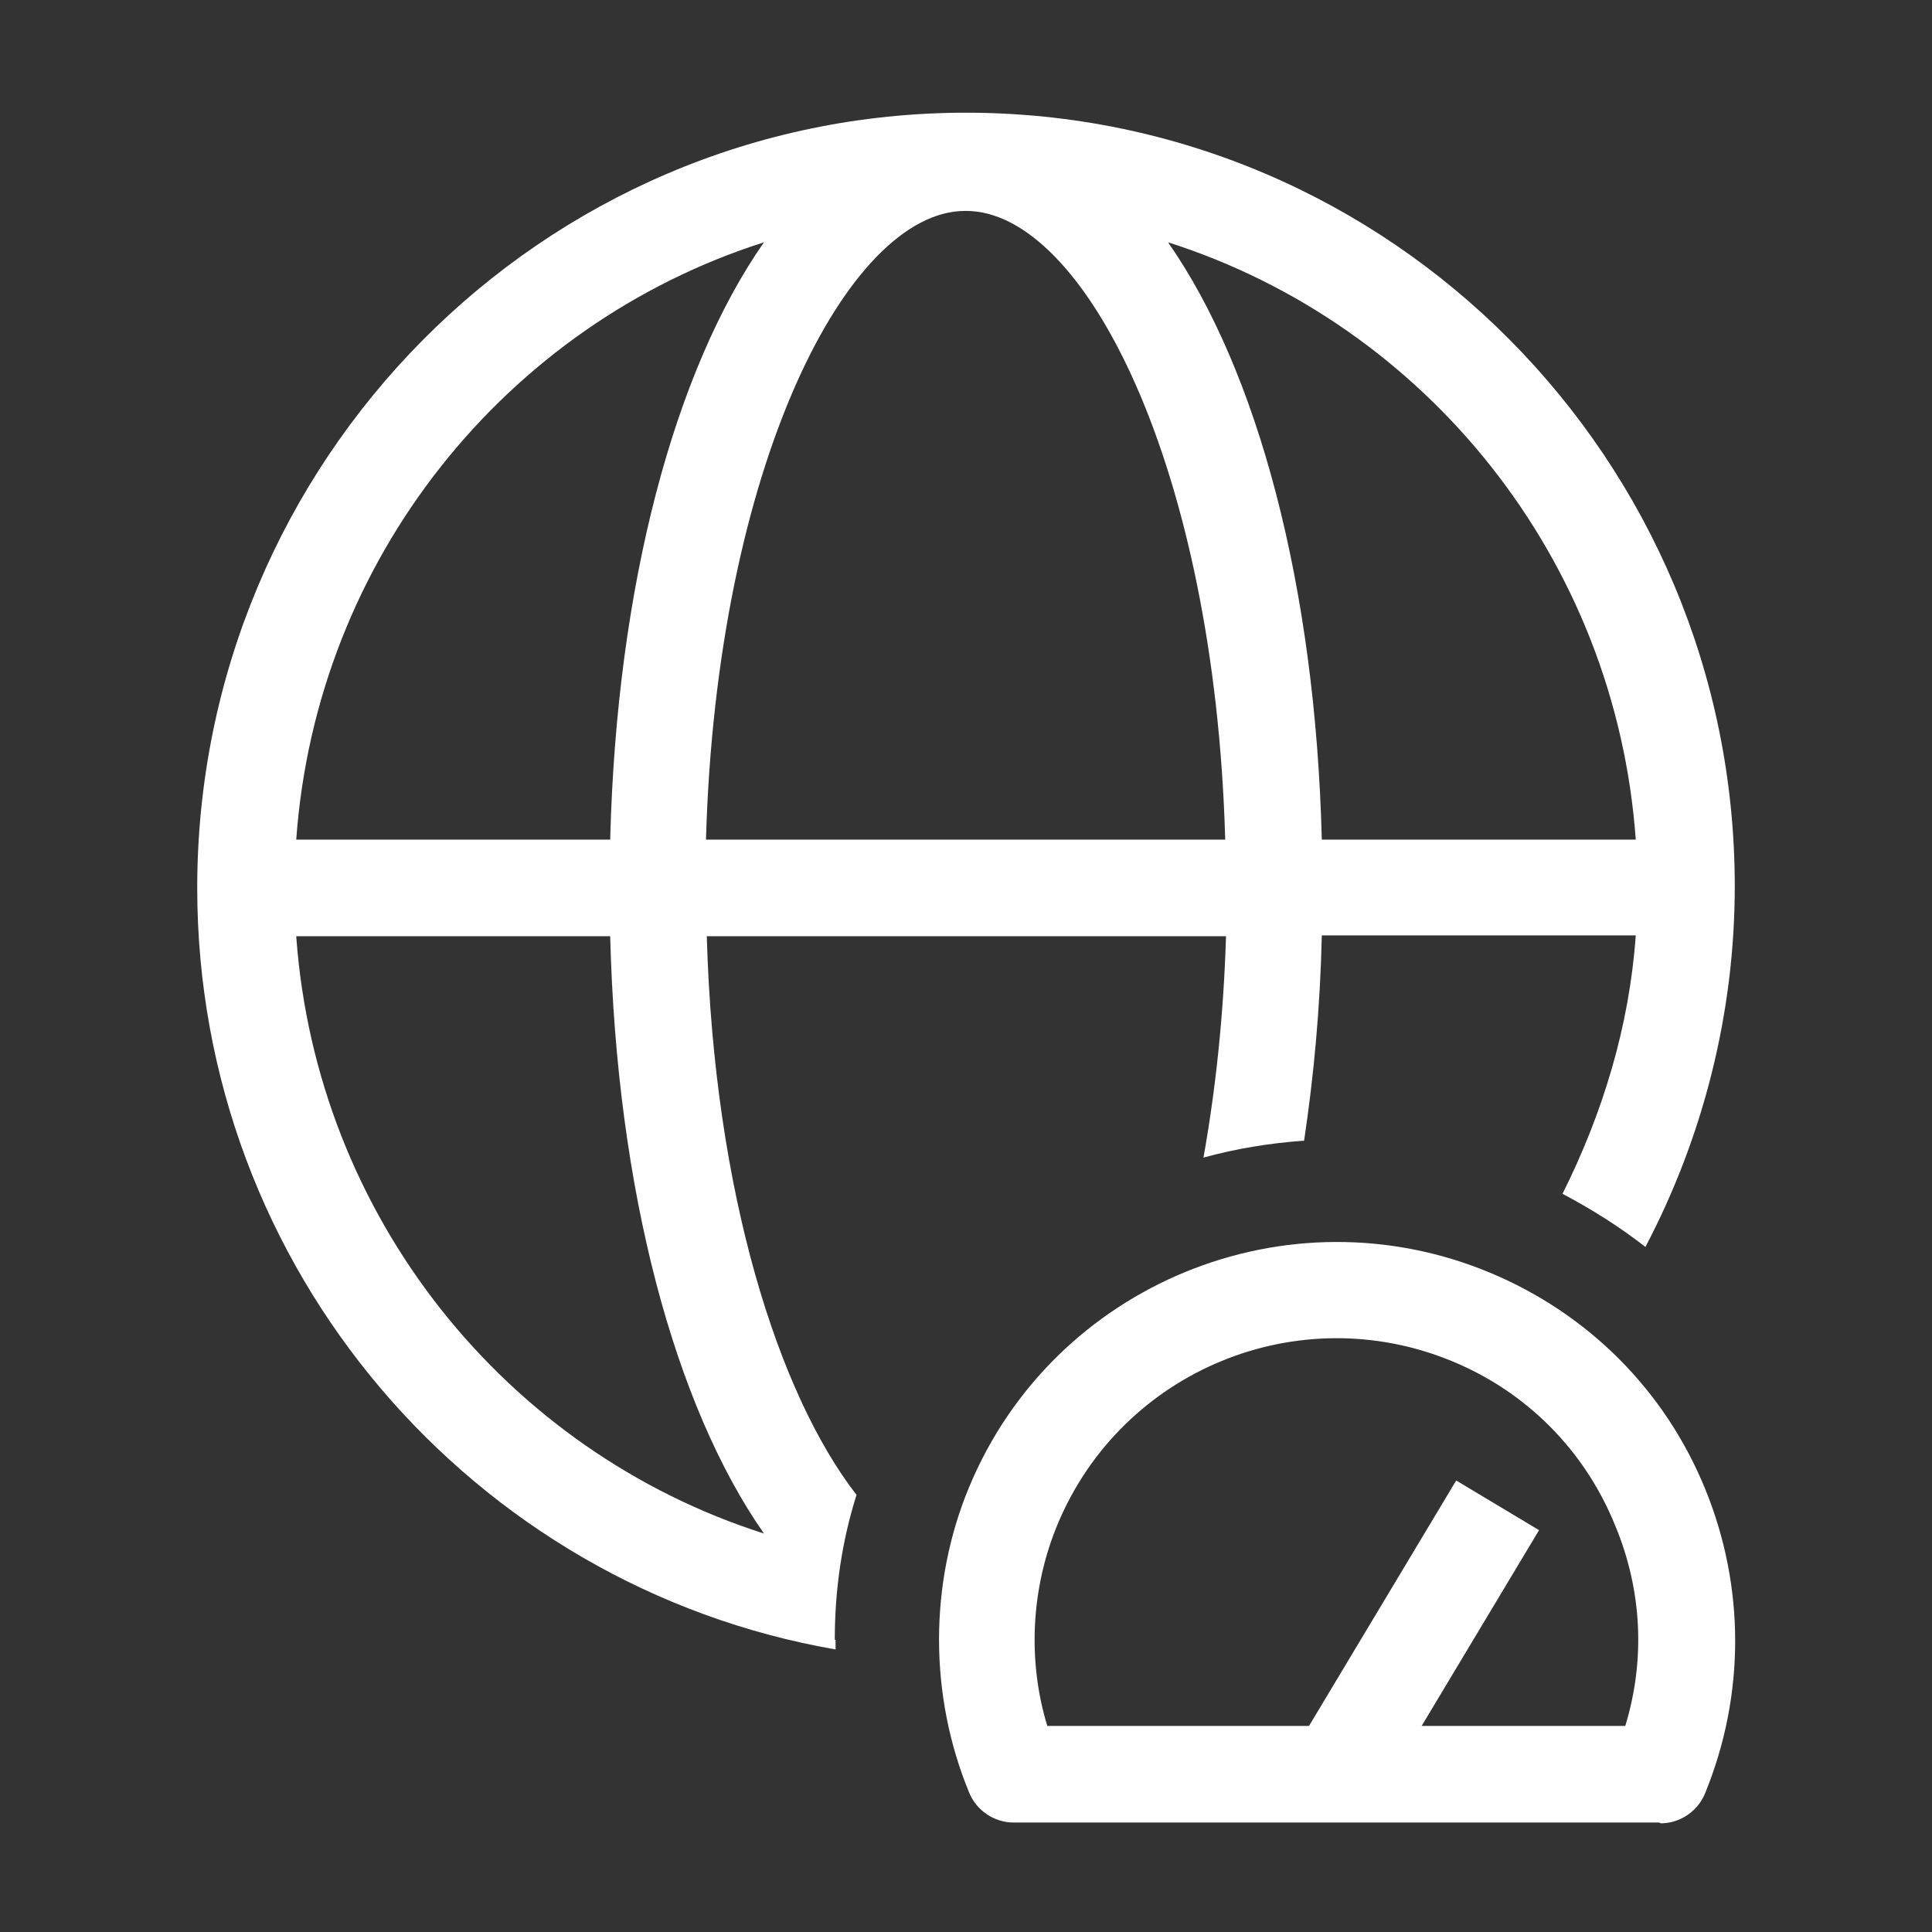
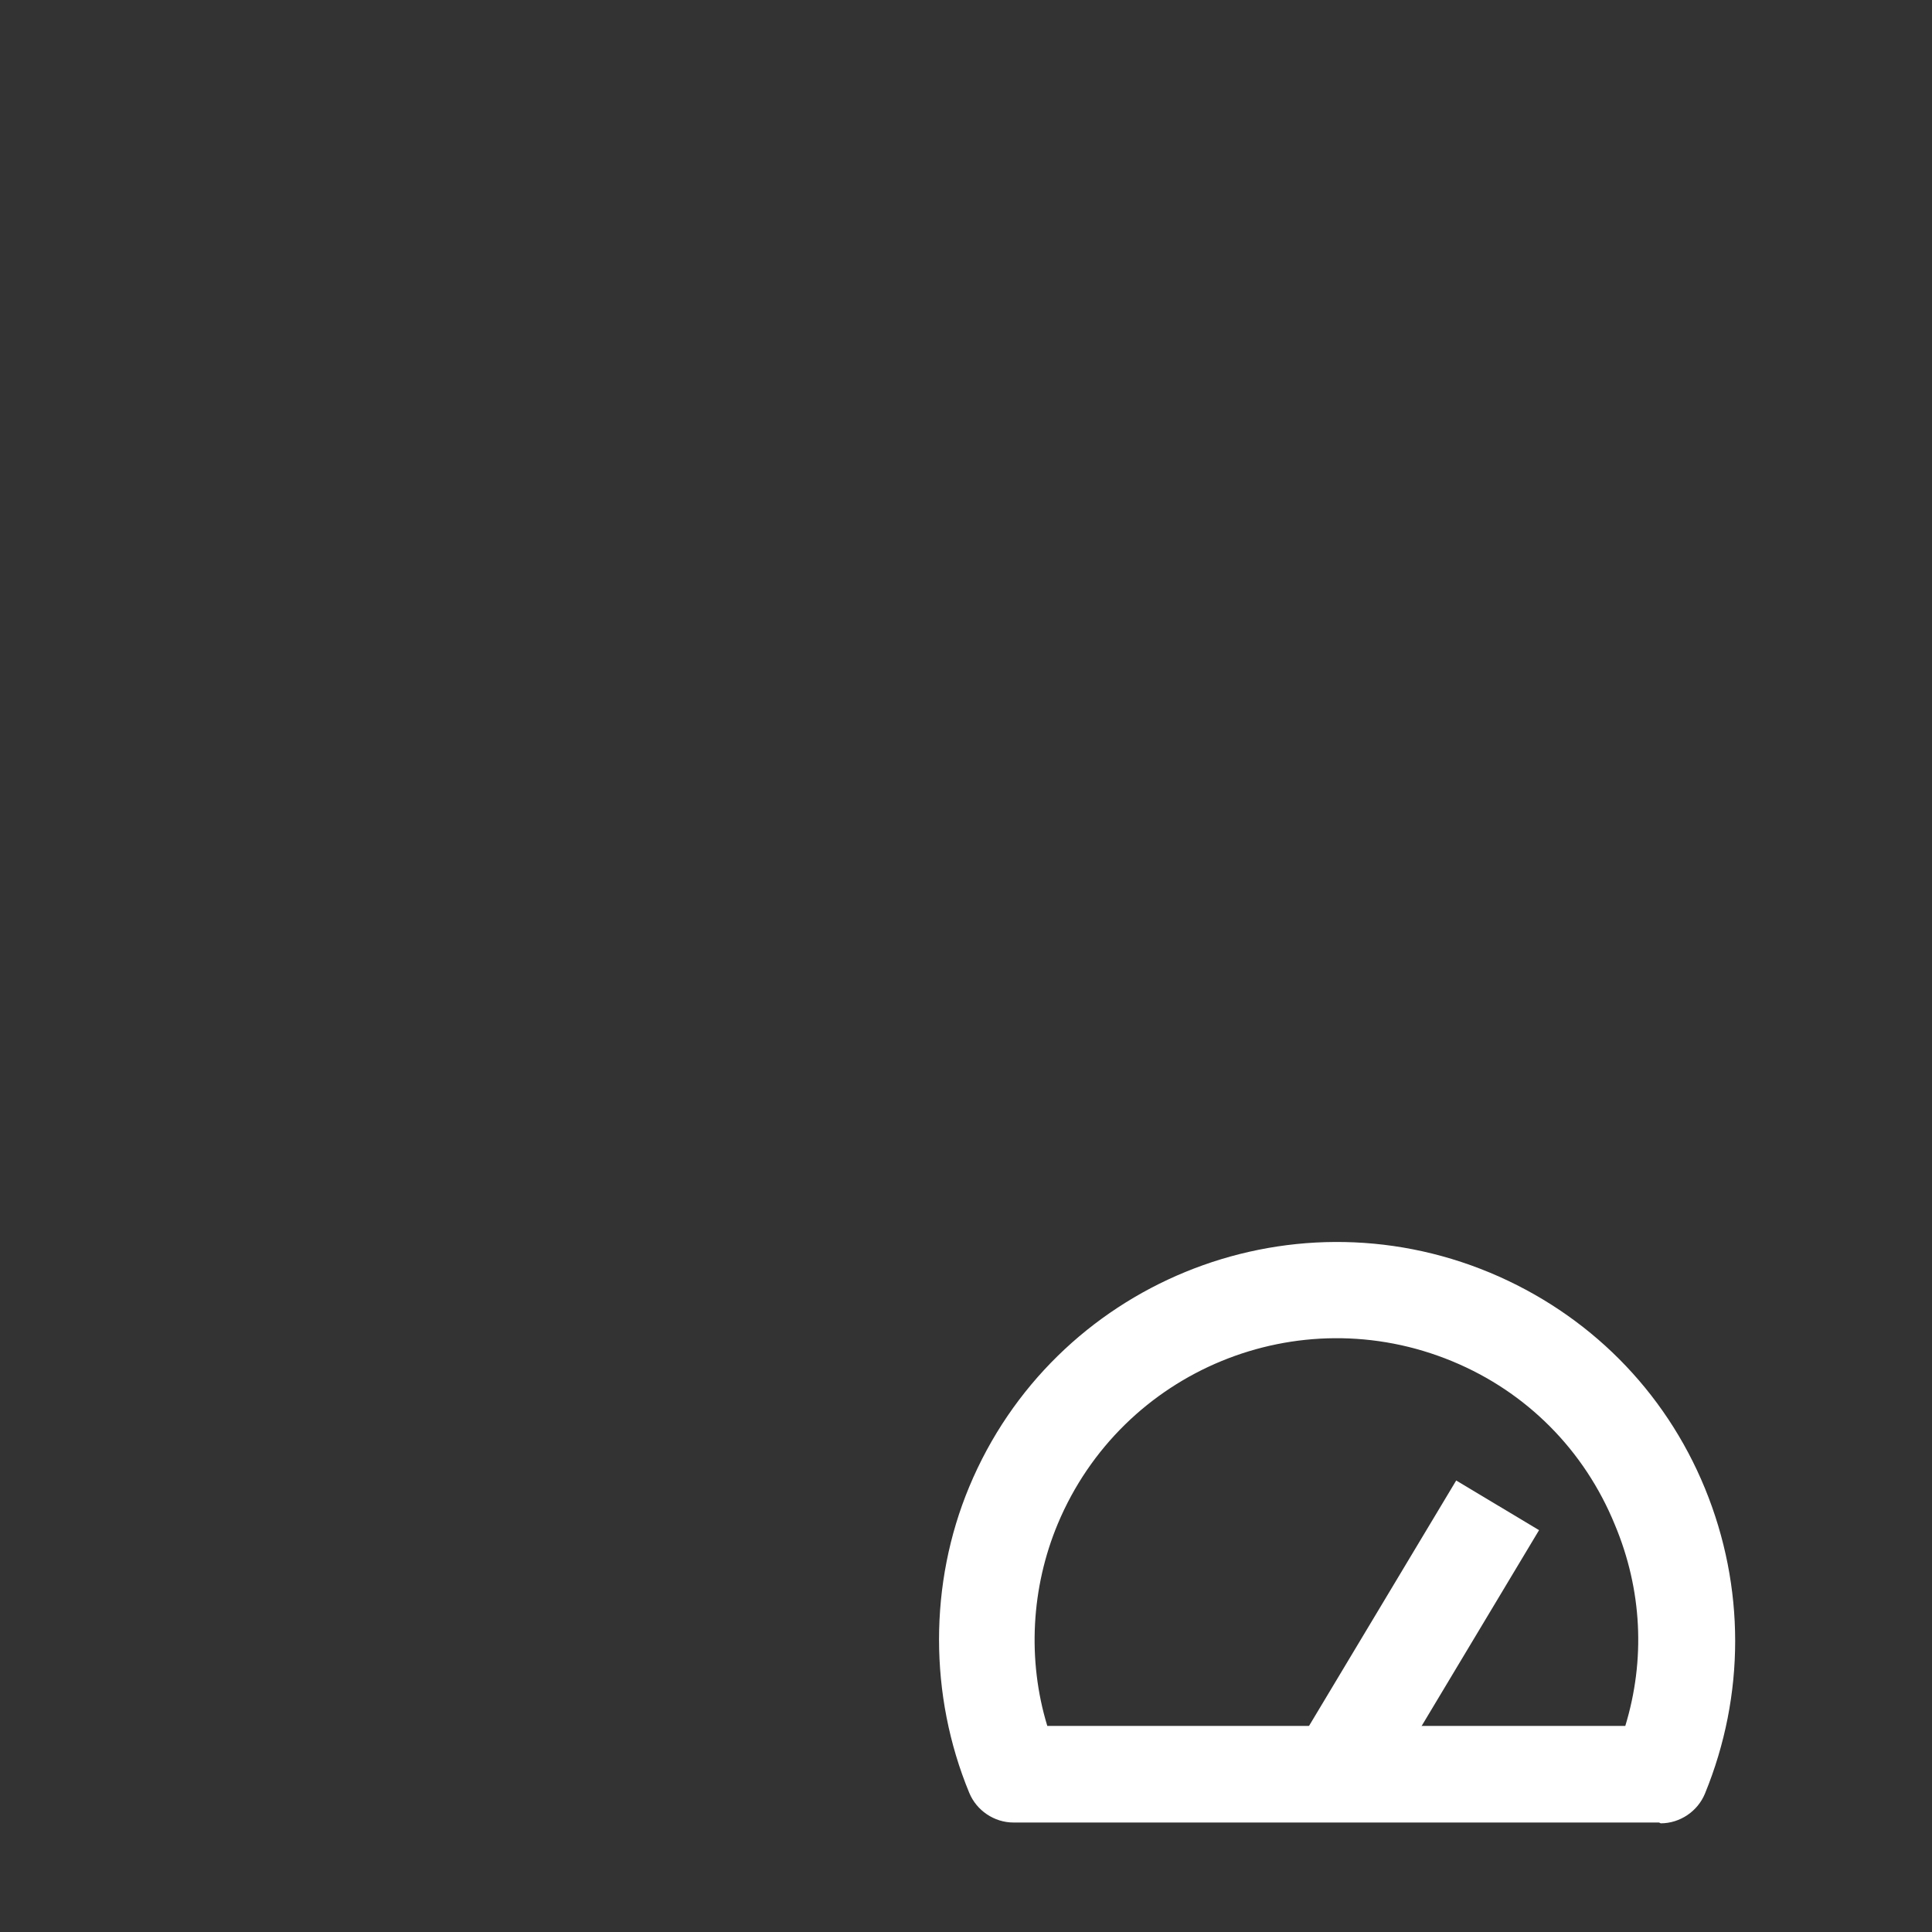
<svg xmlns="http://www.w3.org/2000/svg" id="OUTLINE" viewBox="0 0 24 24">
  <rect x="0" y="0" width="24" height="24" fill="#333333" stroke="none" />
  <defs>
    <style>
      .cls-1 {
        fill: #fff;
      }
    </style>
  </defs>
-   <path class="cls-1" d="m10.37,20.37c0-.63.09-1.23.27-1.8-.97-1.25-1.77-3.75-1.86-6.94h6.45c-.03.99-.13,1.91-.28,2.75.4-.11.82-.18,1.25-.21.12-.8.2-1.65.22-2.55h3.9c-.08,1.13-.41,2.21-.91,3.21.36.19.71.41,1.03.66.72-1.37,1.11-2.91,1.11-4.48,0-5.3-4.28-9.61-9.55-9.61S2.45,5.73,2.45,11.03c0,4.74,3.43,8.68,7.93,9.46,0-.04,0-.09,0-.12Zm9.95-9.94h-3.9c-.08-3.16-.8-5.83-1.91-7.42,3.2,1.02,5.56,3.93,5.81,7.42ZM12,2.62c1.47,0,3.09,3.18,3.22,7.81h-6.45c.13-4.63,1.76-7.81,3.22-7.81Zm-2.51.39c-1.11,1.59-1.83,4.26-1.91,7.42h-3.9c.25-3.49,2.61-6.4,5.81-7.42ZM3.68,11.63h3.9c.08,3.16.8,5.83,1.91,7.42-3.2-1.02-5.56-3.93-5.81-7.42Z" />
  <g>
    <rect class="cls-1" x="15.65" y="19.77" width="3.9" height="1.2" transform="translate(-8.92 24.99) rotate(-59.05)" />
    <path class="cls-1" d="m20.61,22.64h-8.02c-.24,0-.46-.15-.55-.37-.5-1.21-.5-2.6,0-3.8,1.05-2.52,3.95-3.71,6.47-2.66,1.22.51,2.17,1.46,2.67,2.68.5,1.22.5,2.57,0,3.79-.09.22-.31.37-.55.37Zm-7.6-1.2h7.18c.25-.82.21-1.69-.13-2.5-.38-.93-1.1-1.65-2.02-2.03-1.91-.79-4.1.11-4.9,2.02-.33.79-.38,1.69-.13,2.51Z" />
  </g>
</svg>